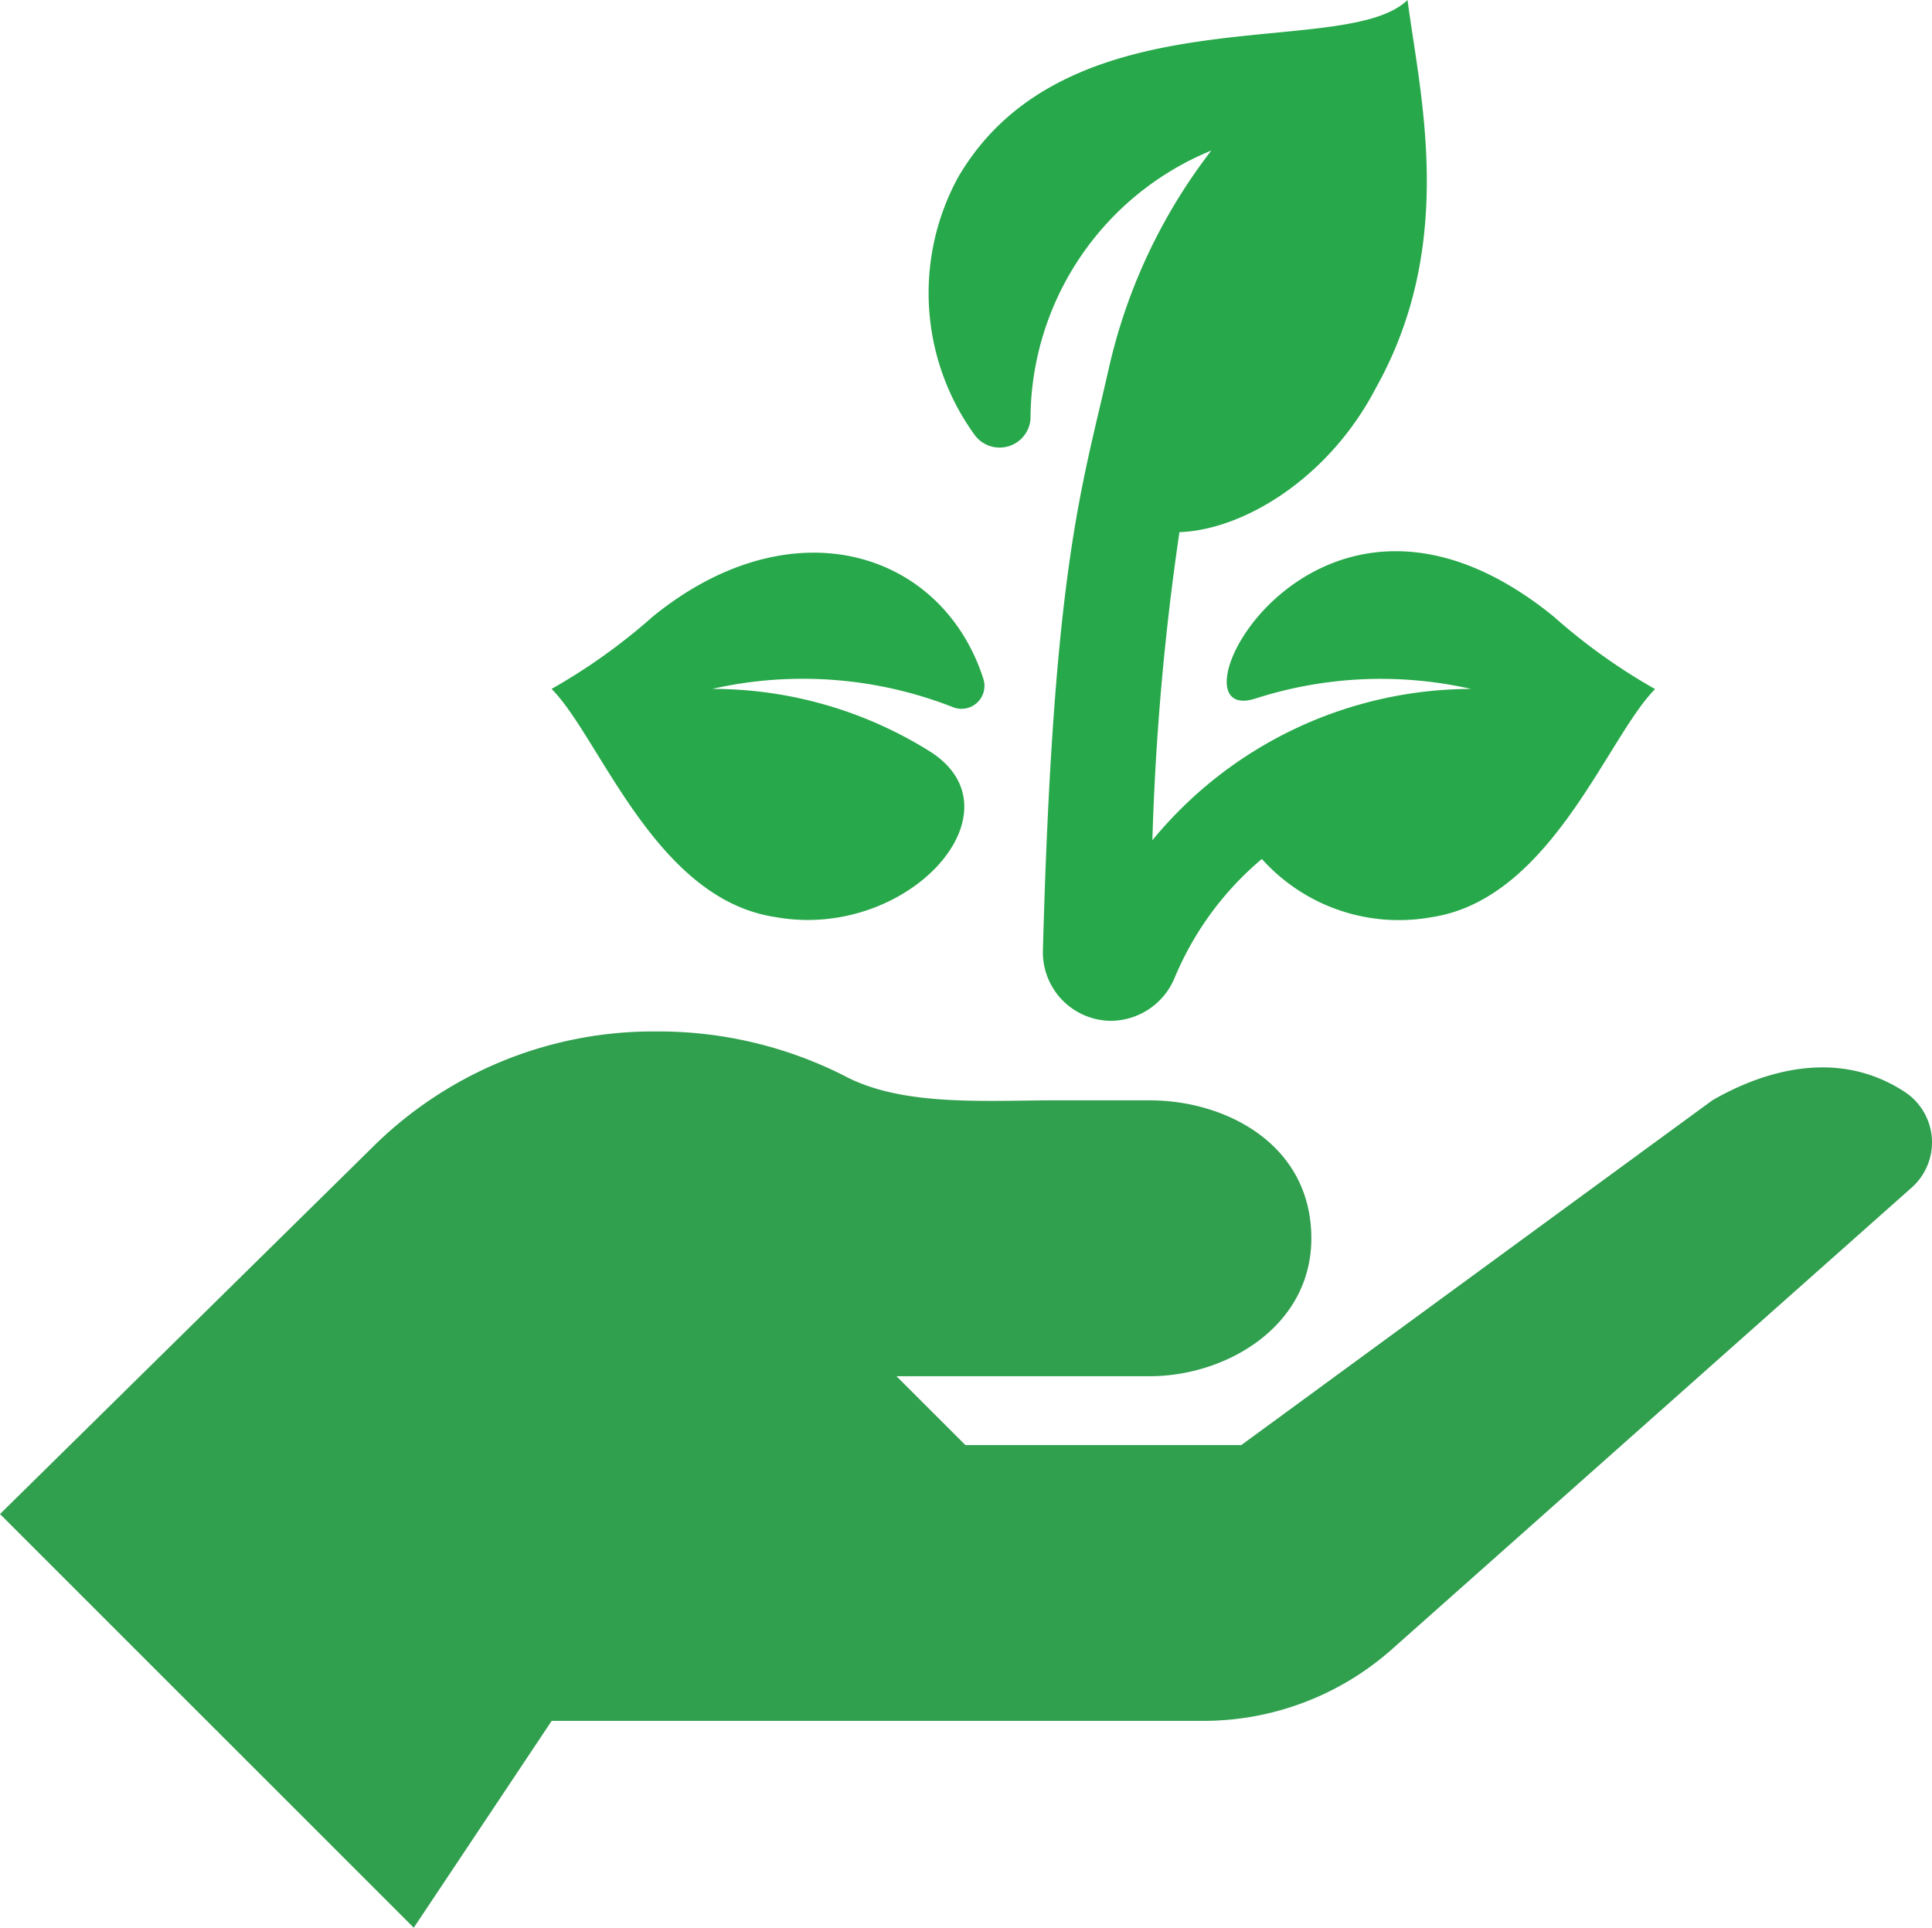
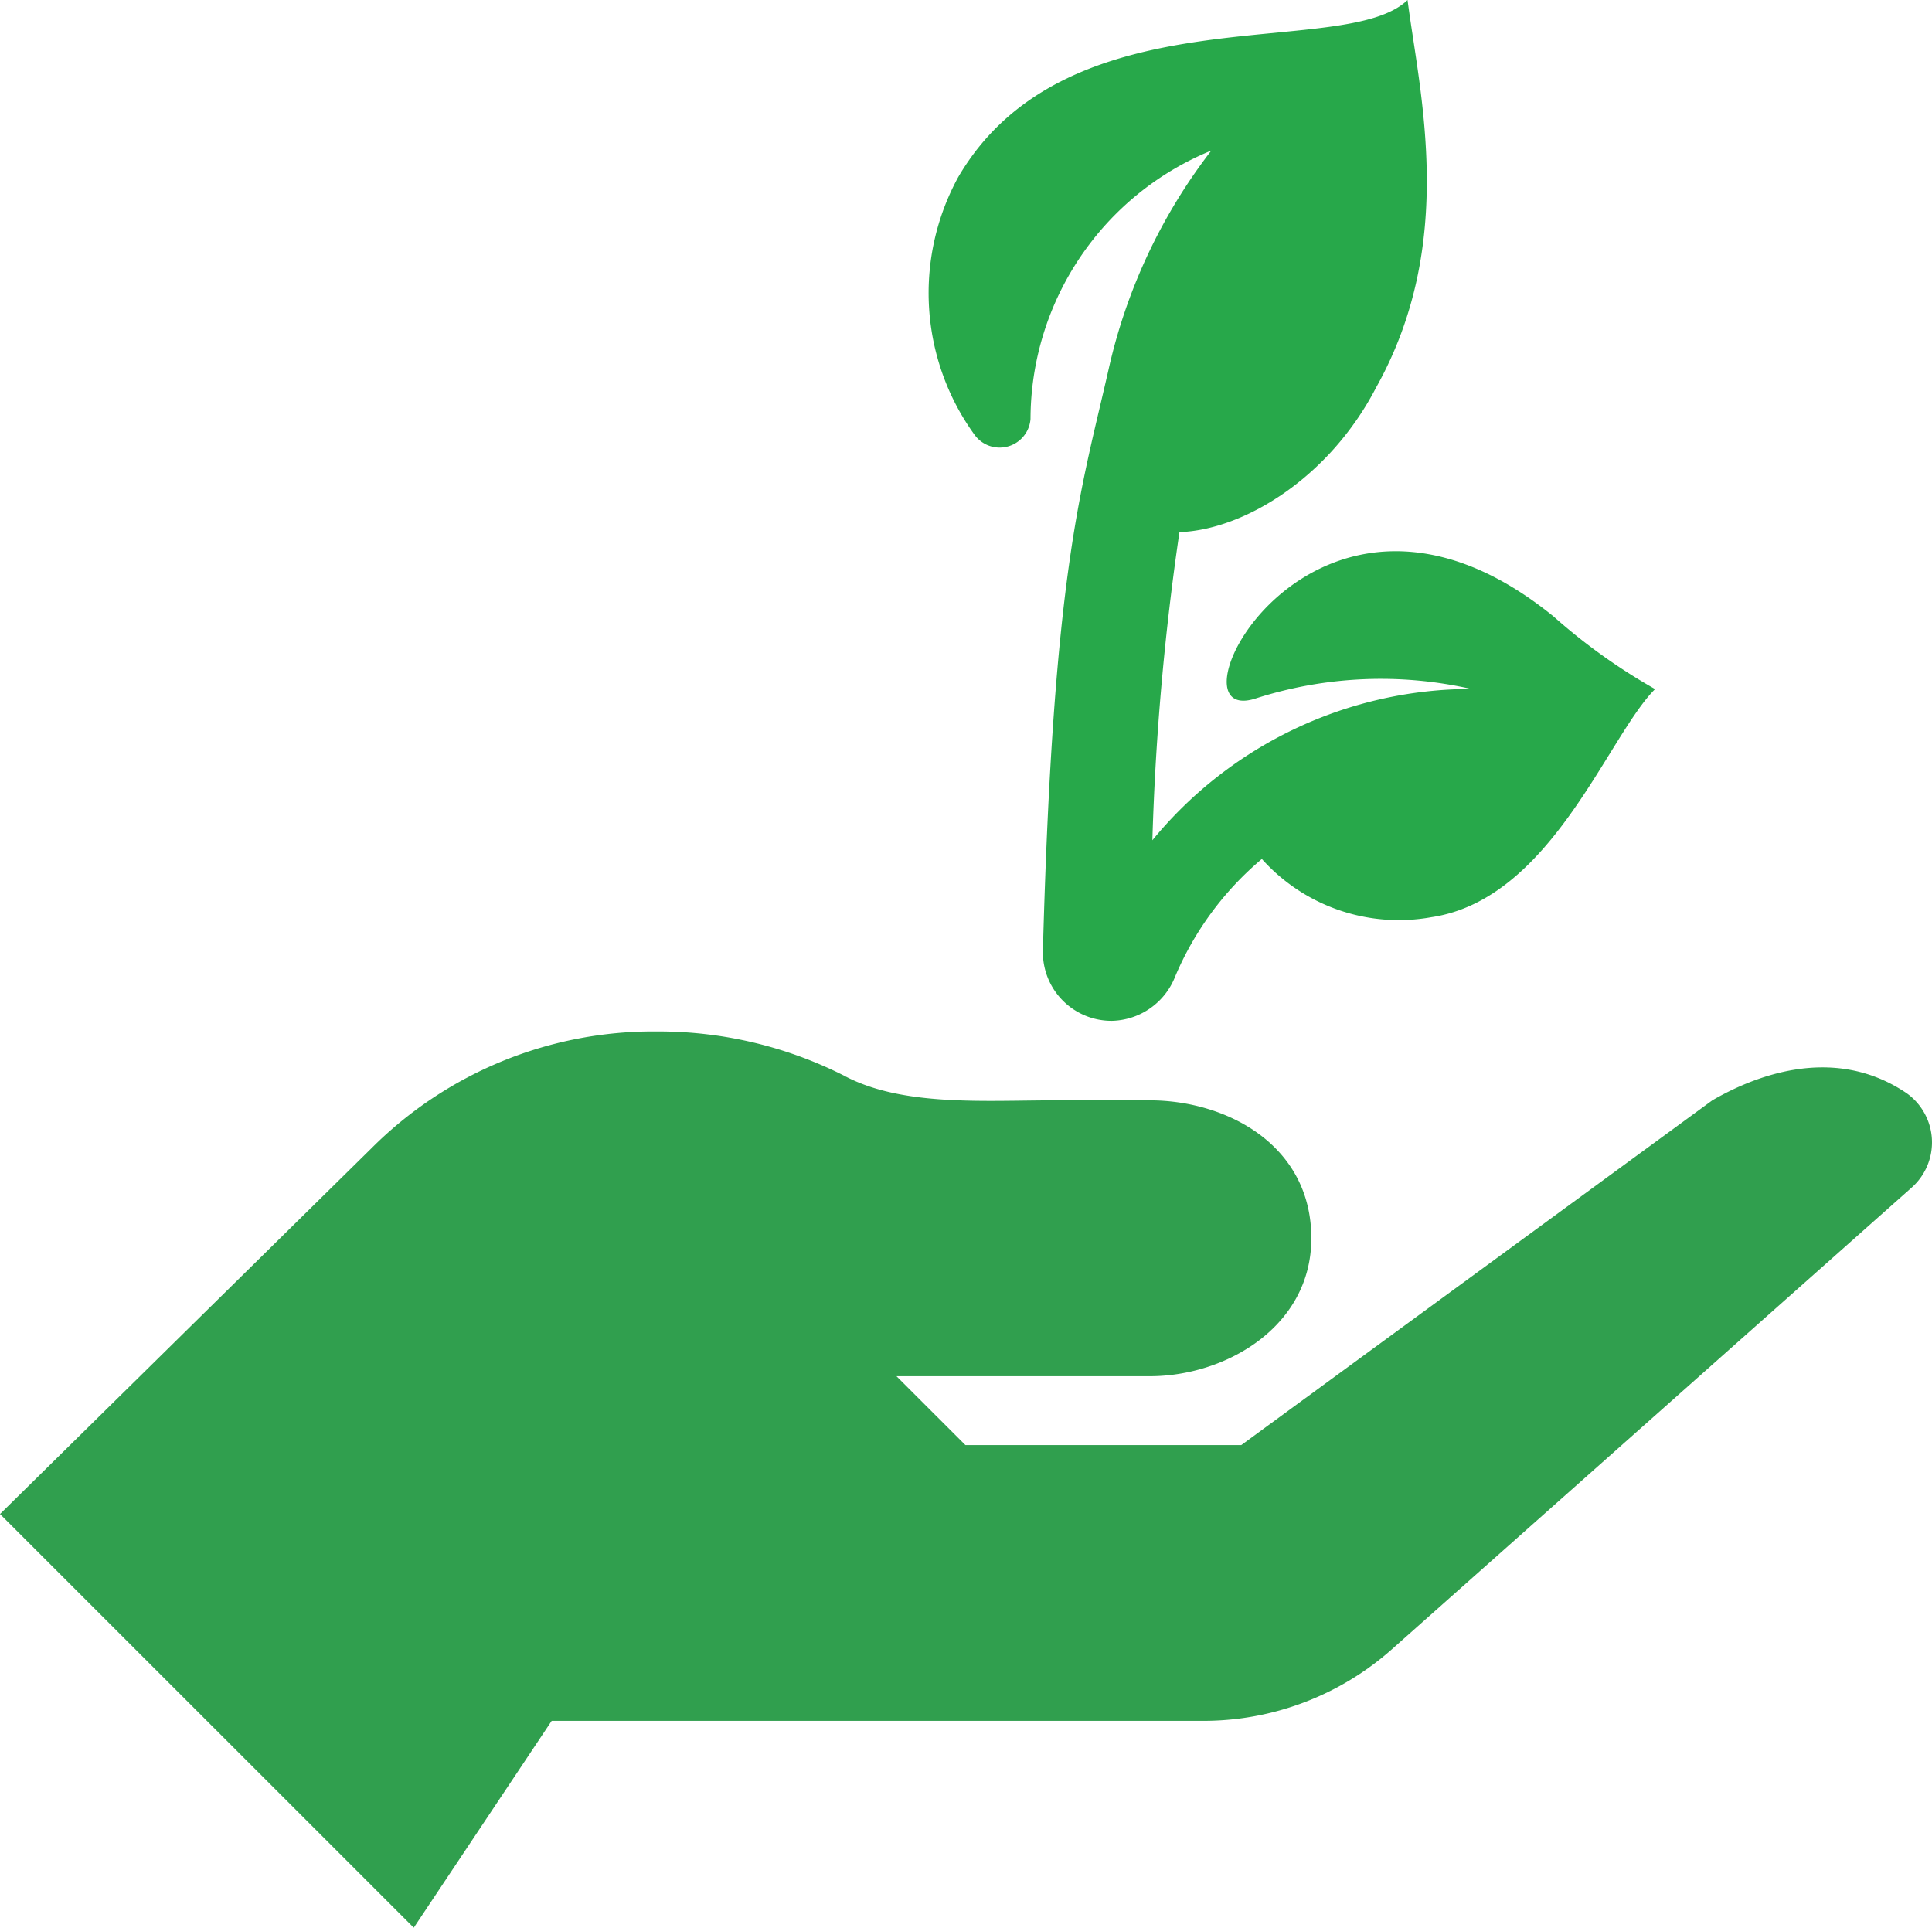
<svg xmlns="http://www.w3.org/2000/svg" width="60.127" height="60" viewBox="0 0 60.127 60">
  <g id="directly_from_the_farms" data-name="directly from the farms" transform="translate(0 -0.472)">
    <g id="Group_3542" data-name="Group 3542" transform="translate(17.169 17.675)">
      <g id="Group_3541" data-name="Group 3541">
-         <path id="Path_3106" data-name="Path 3106" d="M140.5,133.534a.715.715,0,0,0,.933-.9c-1.287-3.966-5.946-5.445-10.278-1.927A18.46,18.46,0,0,1,128,132.963c1.5,1.5,3.218,6.541,6.963,7.1,4.125.748,7.776-3.311,4.789-5.168A12.754,12.754,0,0,0,133,132.962,12.79,12.79,0,0,1,140.5,133.534Z" transform="translate(-128.003 -128.724)" fill="#27a84a" />
-       </g>
+         </g>
    </g>
    <g id="Group_3544" data-name="Group 3544" transform="translate(28.89 0.472)">
      <g id="Group_3543" data-name="Group 3543" transform="translate(0 0)">
        <path id="Path_3107" data-name="Path 3107" d="M234.84,19.659c-7.477-6.073-12.245,3.5-9.281,2.555a12.746,12.746,0,0,1,6.715-.3,12.863,12.863,0,0,0-9.92,4.71,82.231,82.231,0,0,1,.842-9.59c2-.069,4.661-1.682,6.123-4.505,2.521-4.512,1.352-9.138.976-12.057-1.97,1.918-10.575-.329-13.986,5.516a7.525,7.525,0,0,0,.516,8.024.964.964,0,0,0,1.736-.5,9.05,9.05,0,0,1,5.627-8.354,17.345,17.345,0,0,0-3.193,6.793c-.844,3.737-1.725,6.188-2.048,18.1a2.134,2.134,0,0,0,2.154,2.193,2.167,2.167,0,0,0,1.96-1.374,9.714,9.714,0,0,1,2.7-3.664,5.723,5.723,0,0,0,5.275,1.813c3.729-.555,5.469-5.605,6.963-7.1A18.391,18.391,0,0,1,234.84,19.659Z" transform="translate(-215.38 -0.472)" fill="#27a84a" />
      </g>
    </g>
    <g id="Group_3546" data-name="Group 3546" transform="translate(0 32.574)">
      <g id="Group_3545" data-name="Group 3545">
        <path id="Path_3108" data-name="Path 3108" d="M59.341,241.729c-2.337-1.586-4.881-.456-6.05.219L38.63,252.679l-8.585,0L27.9,250.535h7.884c2.371,0,5.027-1.544,5.027-4.293,0-2.918-2.655-4.293-5.027-4.293H32.829c-2.195,0-4.759.2-6.568-.772a12.783,12.783,0,0,0-5.808-1.372,12.4,12.4,0,0,0-8.9,3.643L0,254.825,12.877,267.7l4.292-6.438H37.452a8.836,8.836,0,0,0,5.868-2.23l16.168-14.362A1.88,1.88,0,0,0,59.341,241.729Z" transform="translate(0 -239.804)" fill="#309f4e" />
      </g>
    </g>
  </g>
</svg>